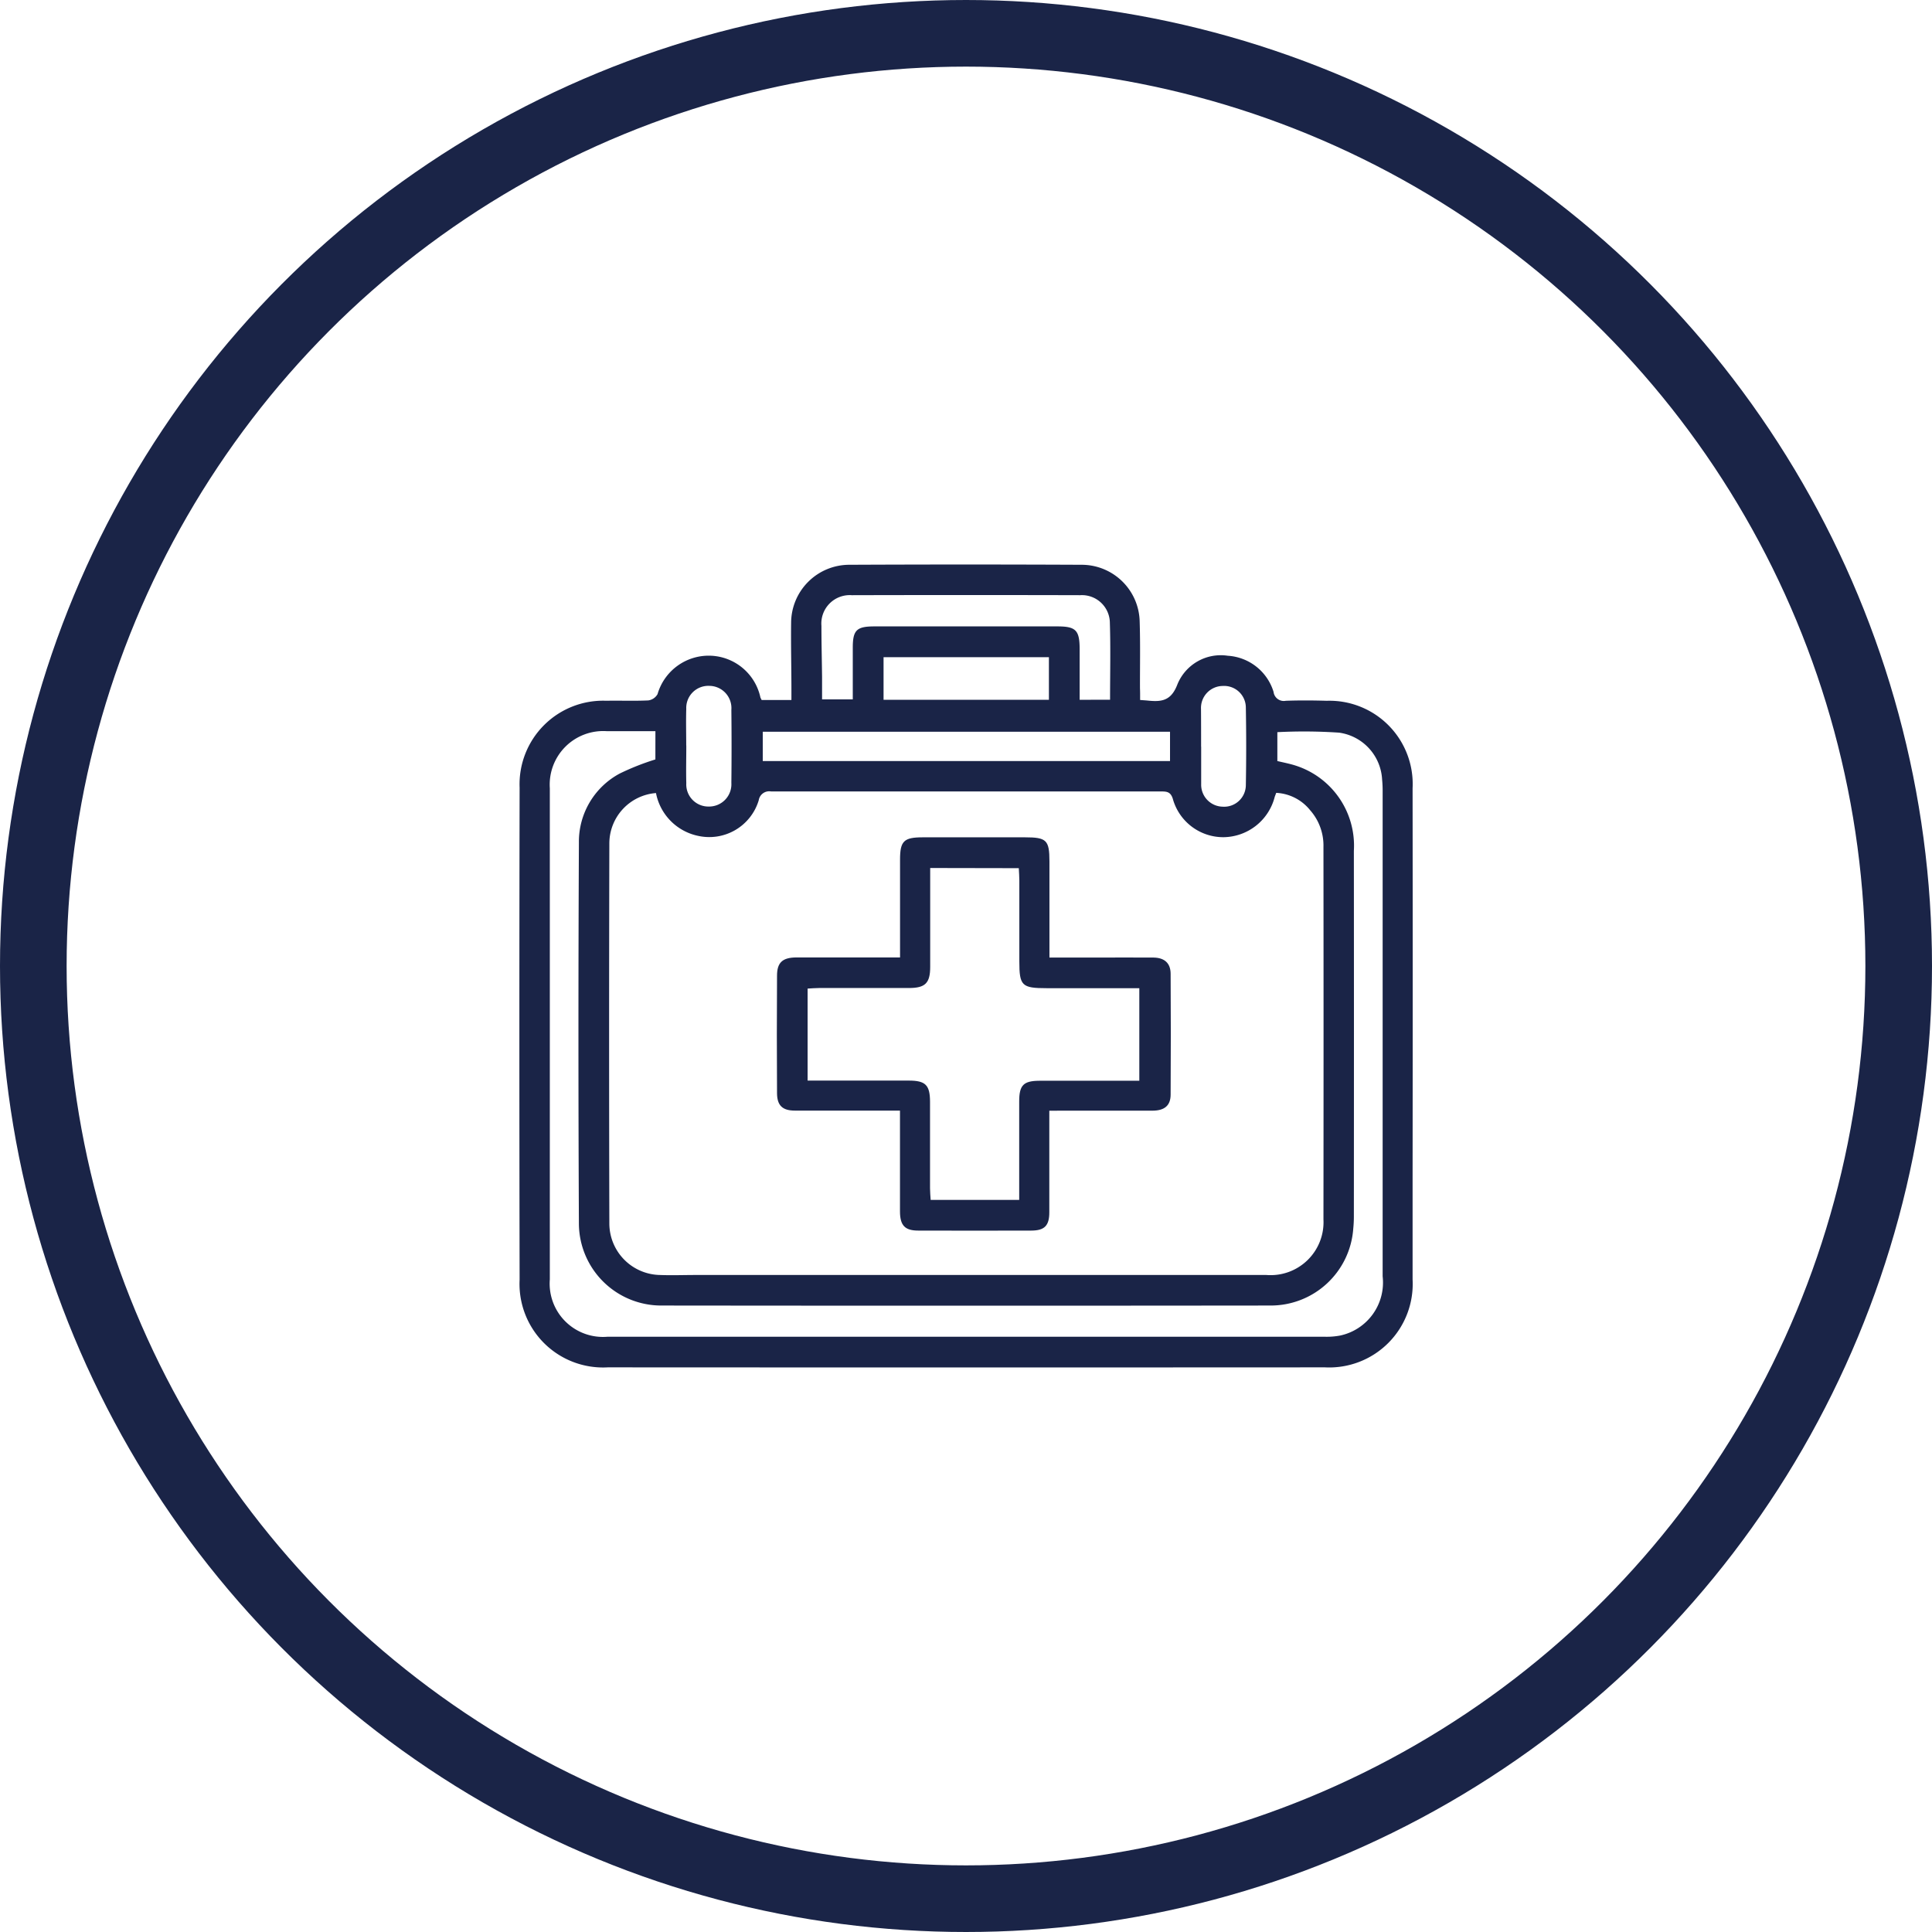
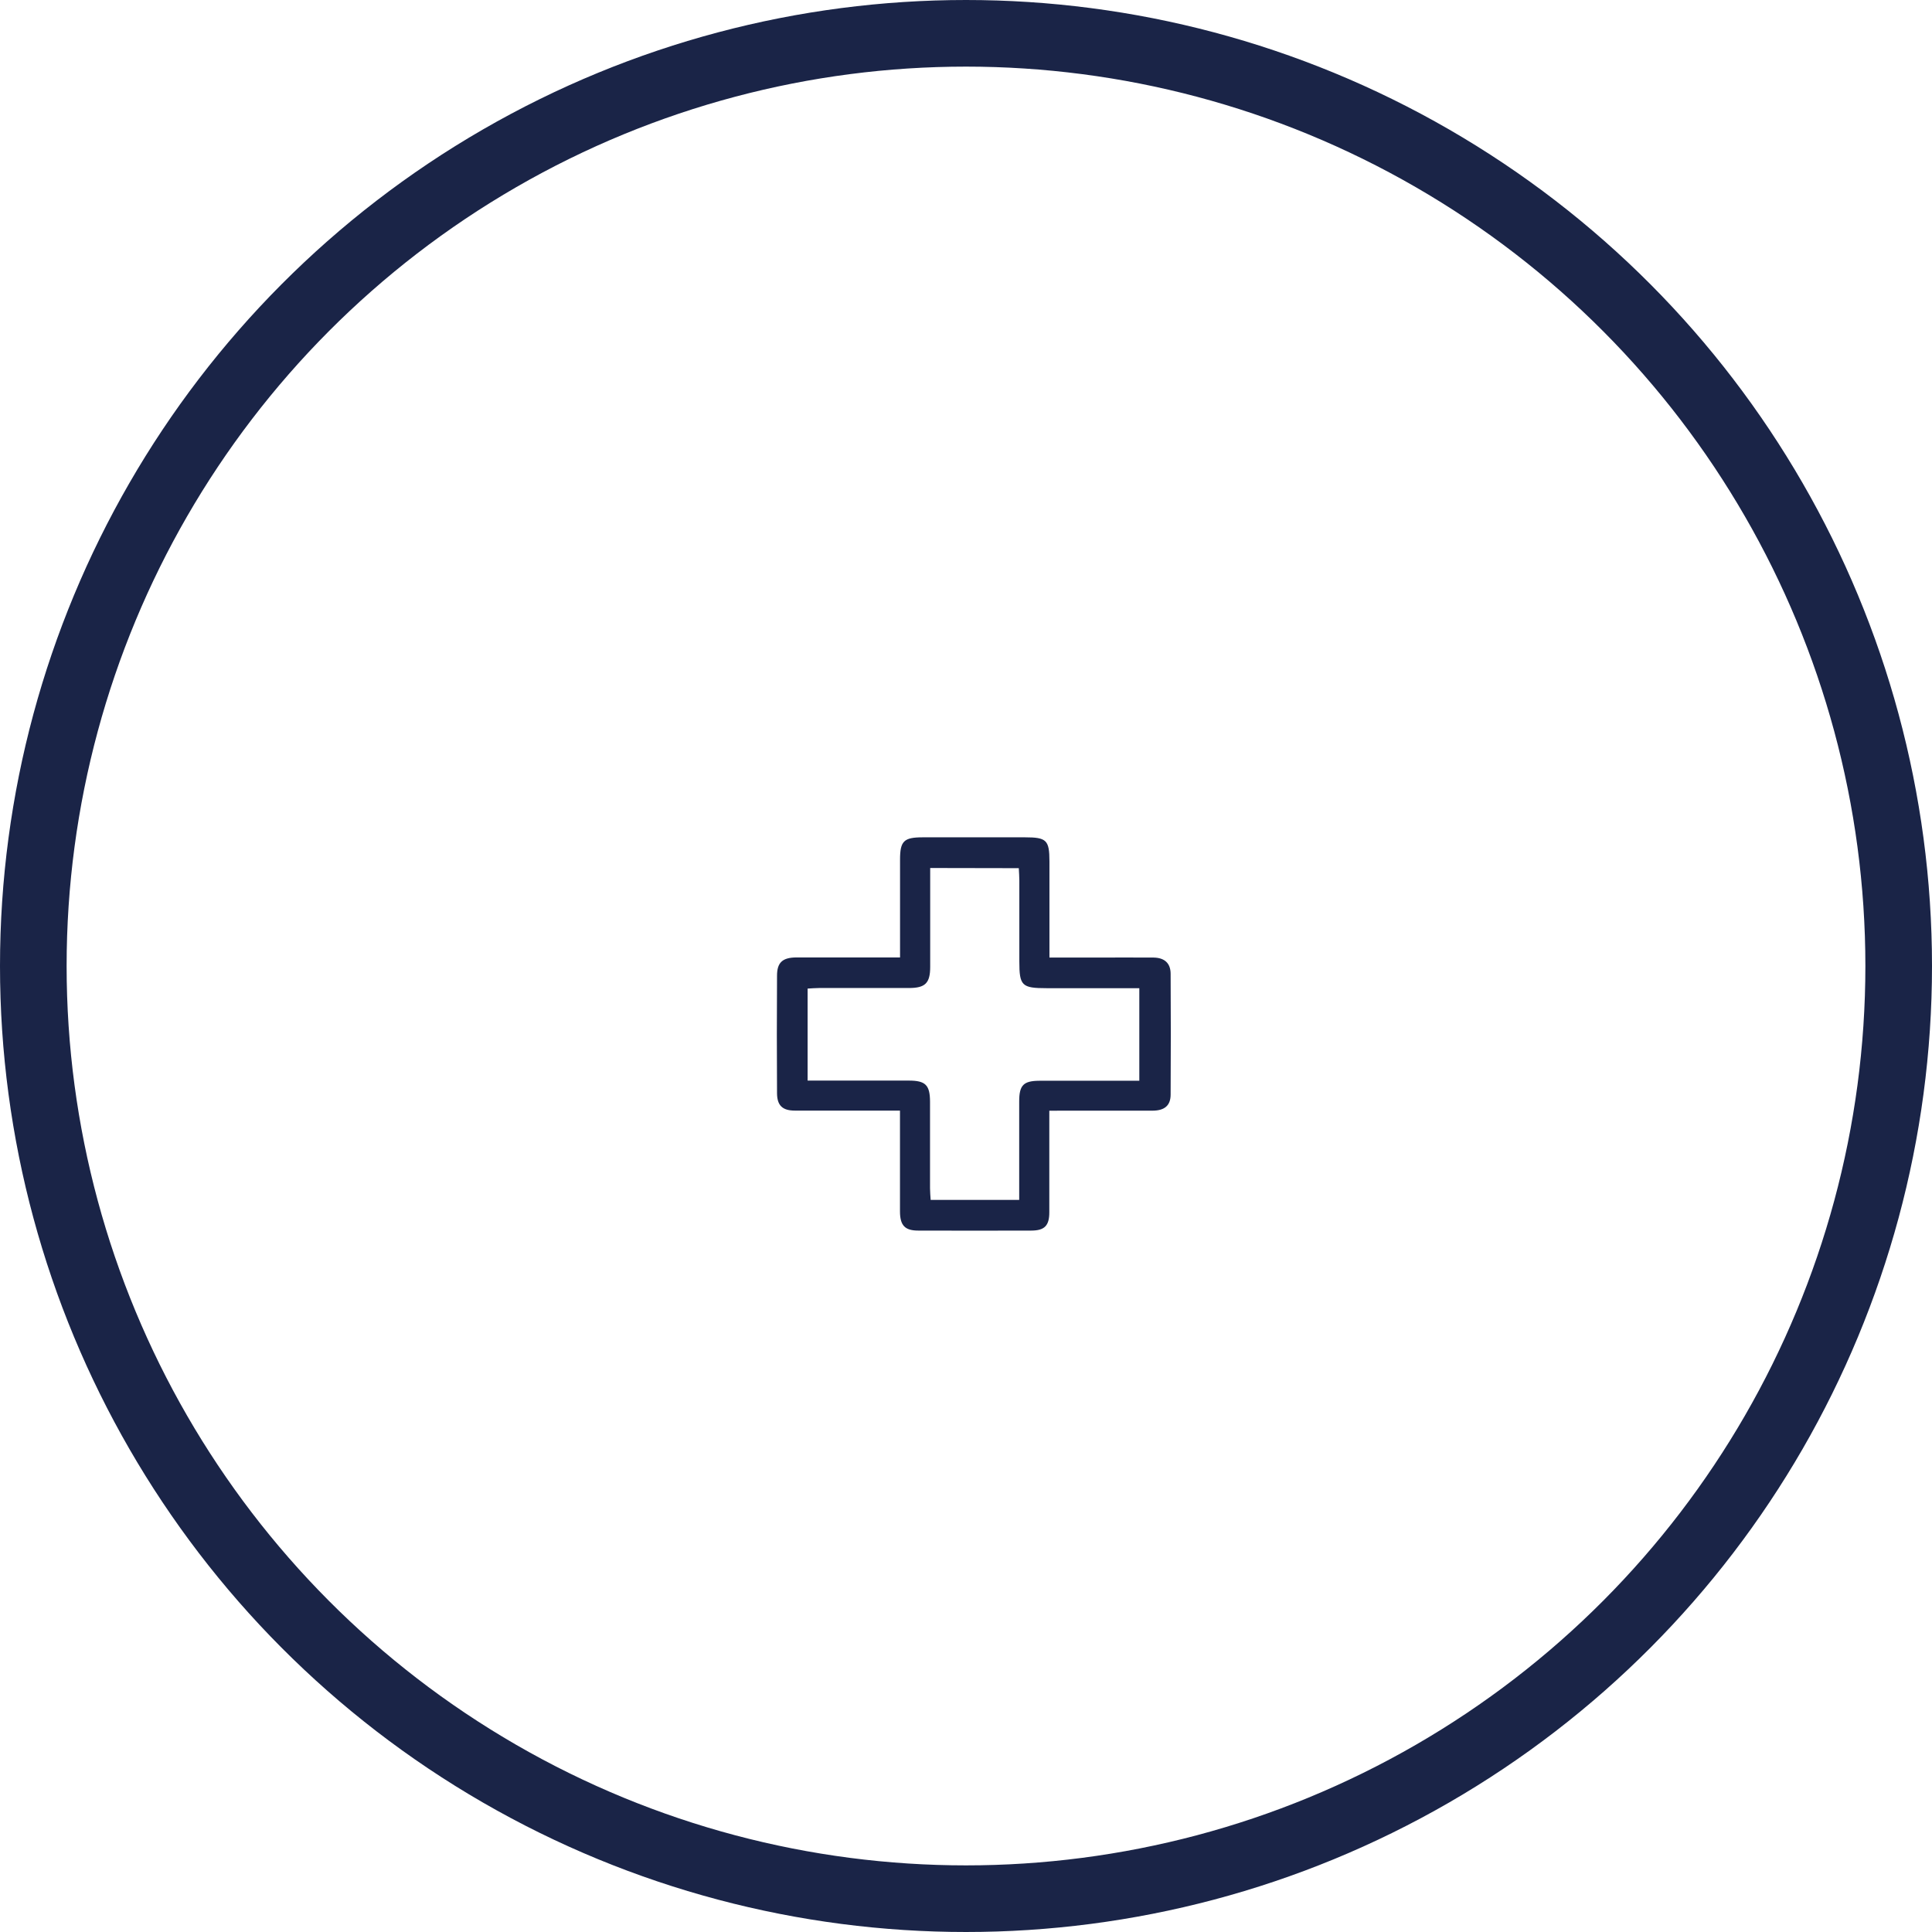
<svg xmlns="http://www.w3.org/2000/svg" width="58" height="58" viewBox="0 0 58 58">
  <g id="EarlyTreatmenticon" transform="translate(-474 -1018)">
    <g id="Ellipse_8" data-name="Ellipse 8" transform="translate(476 1020)" fill="none" stroke="#1a2447" stroke-linejoin="round" stroke-width="2">
      <circle cx="27" cy="27" r="27" stroke="none" />
      <circle cx="27" cy="27" r="28" fill="none" />
    </g>
    <g id="Group_241" data-name="Group 241" transform="translate(2478.258 -2619.929)">
-       <path id="Path_1095" data-name="Path 1095" d="M-1970.031,3658.943c.12.009.186.013.252.02.4.039.682,0,.867-.487a1.406,1.406,0,0,1,1.512-.861,1.536,1.536,0,0,1,1.375,1.084.309.309,0,0,0,.367.268c.41-.015.821-.012,1.231,0a2.5,2.5,0,0,1,2.576,2.628q.007,5.841,0,11.683c0,1.021,0,2.042,0,3.062a2.507,2.507,0,0,1-2.632,2.638q-10.765.006-21.53,0a2.508,2.508,0,0,1-2.646-2.629q-.014-7.389,0-14.778a2.509,2.509,0,0,1,2.6-2.605c.421-.008.844.01,1.264-.01a.377.377,0,0,0,.277-.189,1.6,1.6,0,0,1,1.6-1.153,1.588,1.588,0,0,1,1.488,1.253.7.7,0,0,0,.038.077h.893c0-.106,0-.212,0-.318,0-.666-.018-1.332-.009-2a1.749,1.749,0,0,1,1.739-1.742q3.494-.016,6.988,0a1.743,1.743,0,0,1,1.737,1.708c.021.665.007,1.331.009,2C-1970.03,3658.7-1970.031,3658.807-1970.031,3658.943Zm-14.534,2.794a1.518,1.518,0,0,0-1.4,1.506q-.014,5.709,0,11.419a1.549,1.549,0,0,0,1.52,1.543c.355.014.71,0,1.065,0q8.571,0,17.141,0a1.589,1.589,0,0,0,1.712-1.667q.006-5.593,0-11.186a1.6,1.6,0,0,0-.4-1.1,1.393,1.393,0,0,0-1.018-.521c-.023.063-.036.093-.046.124a1.606,1.606,0,0,1-1.531,1.207,1.572,1.572,0,0,1-1.529-1.158c-.065-.2-.174-.215-.342-.215q-5.858,0-11.716,0a.318.318,0,0,0-.371.264,1.551,1.551,0,0,1-1.826,1.068A1.626,1.626,0,0,1-1984.565,3661.736Zm-.017-1.858c-.512,0-.988,0-1.464,0a1.607,1.607,0,0,0-1.706,1.712q0,7.374,0,14.748a1.6,1.6,0,0,0,1.729,1.72q10.767,0,21.534,0a2.182,2.182,0,0,0,.463-.036,1.627,1.627,0,0,0,1.276-1.777q0-7.274,0-14.548a3.413,3.413,0,0,0-.016-.365,1.5,1.5,0,0,0-1.289-1.409,15.719,15.719,0,0,0-1.856-.015v.867c.2.048.379.081.556.139a2.524,2.524,0,0,1,1.741,2.556q.005,5.493,0,10.986c0,.122-.007.244-.019.365a2.483,2.483,0,0,1-2.487,2.3q-9.136.01-18.272,0a2.472,2.472,0,0,1-2.487-2.443q-.027-5.726,0-11.452a2.32,2.32,0,0,1,1.23-2.078,7.532,7.532,0,0,1,1.066-.421Zm13.649-.943c0-.793.018-1.547-.006-2.3a.839.839,0,0,0-.893-.839q-3.427-.009-6.854,0a.853.853,0,0,0-.912.921c0,.51.013,1.021.019,1.531,0,.228,0,.456,0,.676h.922c0-.535,0-1.043,0-1.552,0-.527.115-.639.65-.639h5.49c.56,0,.67.114.671.688q0,.758,0,1.515Zm1.8,1.84v-.88h-12.226v.88Zm-3.636-3.117h-4.964v1.278h4.964Zm-10.886,2.653c0,.377-.01.754,0,1.13a.664.664,0,0,0,.677.7.669.669,0,0,0,.676-.709q.012-1.1,0-2.194a.668.668,0,0,0-.663-.72.663.663,0,0,0-.691.691C-1983.667,3659.579-1983.657,3659.945-1983.657,3660.311Zm15.457.033c0,.377,0,.753,0,1.13a.659.659,0,0,0,.641.671.652.652,0,0,0,.7-.642q.021-1.163,0-2.328a.652.652,0,0,0-.692-.654.66.66,0,0,0-.654.692C-1968.2,3659.591-1968.2,3659.968-1968.2,3660.344Z" fill="#1a2447" />
      <path id="Path_1096" data-name="Path 1096" d="M-1864.328,3786.113v.388c0,.888,0,1.775,0,2.663,0,.4-.144.546-.539.547q-1.7.005-3.395,0c-.4,0-.547-.152-.549-.573,0-.876,0-1.753,0-2.629v-.4h-1.155c-.666,0-1.331,0-2,0-.372,0-.534-.153-.536-.522q-.011-1.764,0-3.528c0-.4.168-.546.584-.548.9,0,1.8,0,2.7,0h.409v-.372q0-1.282,0-2.563c0-.561.113-.671.686-.671h3.062c.651,0,.736.083.737.721q0,1.248,0,2.5v.389h1.362c.588,0,1.176-.005,1.764,0,.33.005.51.169.512.484q.011,1.814,0,3.628c0,.33-.182.482-.54.484-.9,0-1.8,0-2.7,0Zm-3.576-7.287c0,1.018,0,1.992,0,2.967,0,.49-.148.635-.636.636-.9,0-1.8,0-2.7,0-.116,0-.232.011-.344.017v2.762h.376c.887,0,1.775,0,2.662,0,.5,0,.635.132.637.631,0,.865,0,1.73,0,2.6,0,.117.012.234.019.351h2.658c0-1.006,0-1.981,0-2.957,0-.487.127-.617.606-.62.6,0,1.2,0,1.8,0h1.2v-2.779h-2.777c-.752,0-.825-.072-.825-.807q0-1.215,0-2.429c0-.117-.01-.235-.016-.367Z" transform="translate(-108.429 -114.839)" fill="#1a2447" />
    </g>
  </g>
</svg>